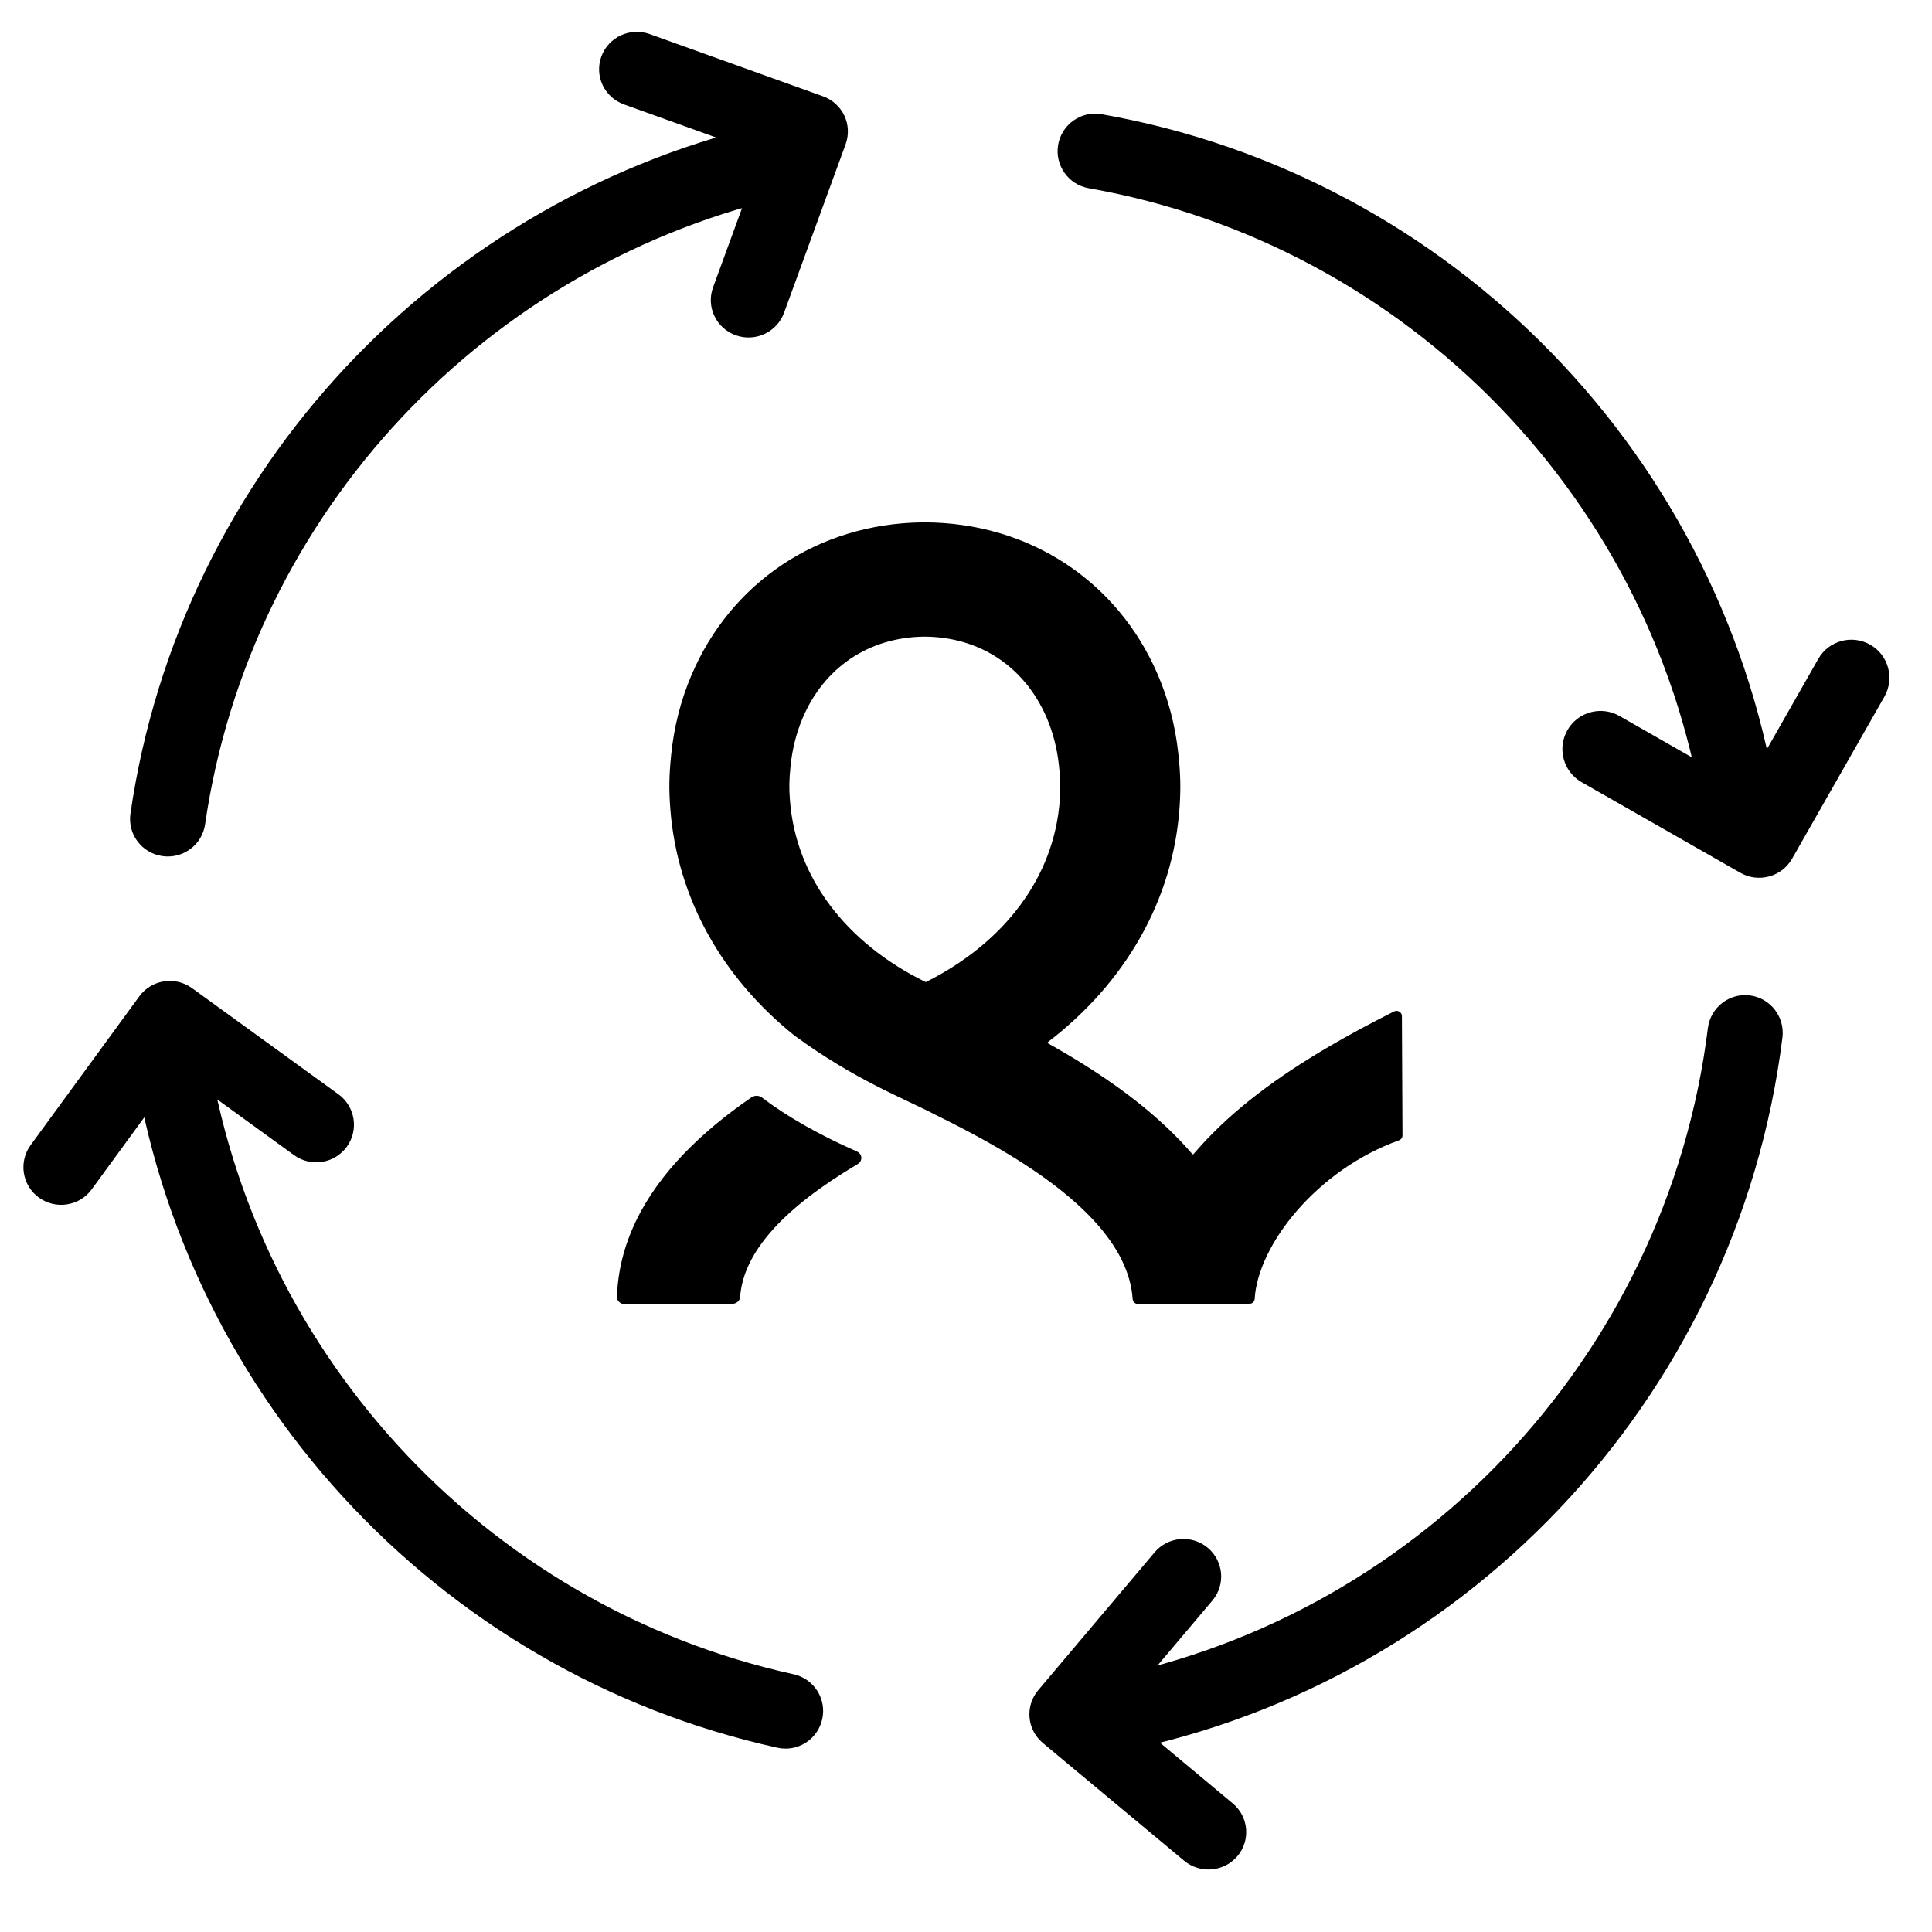
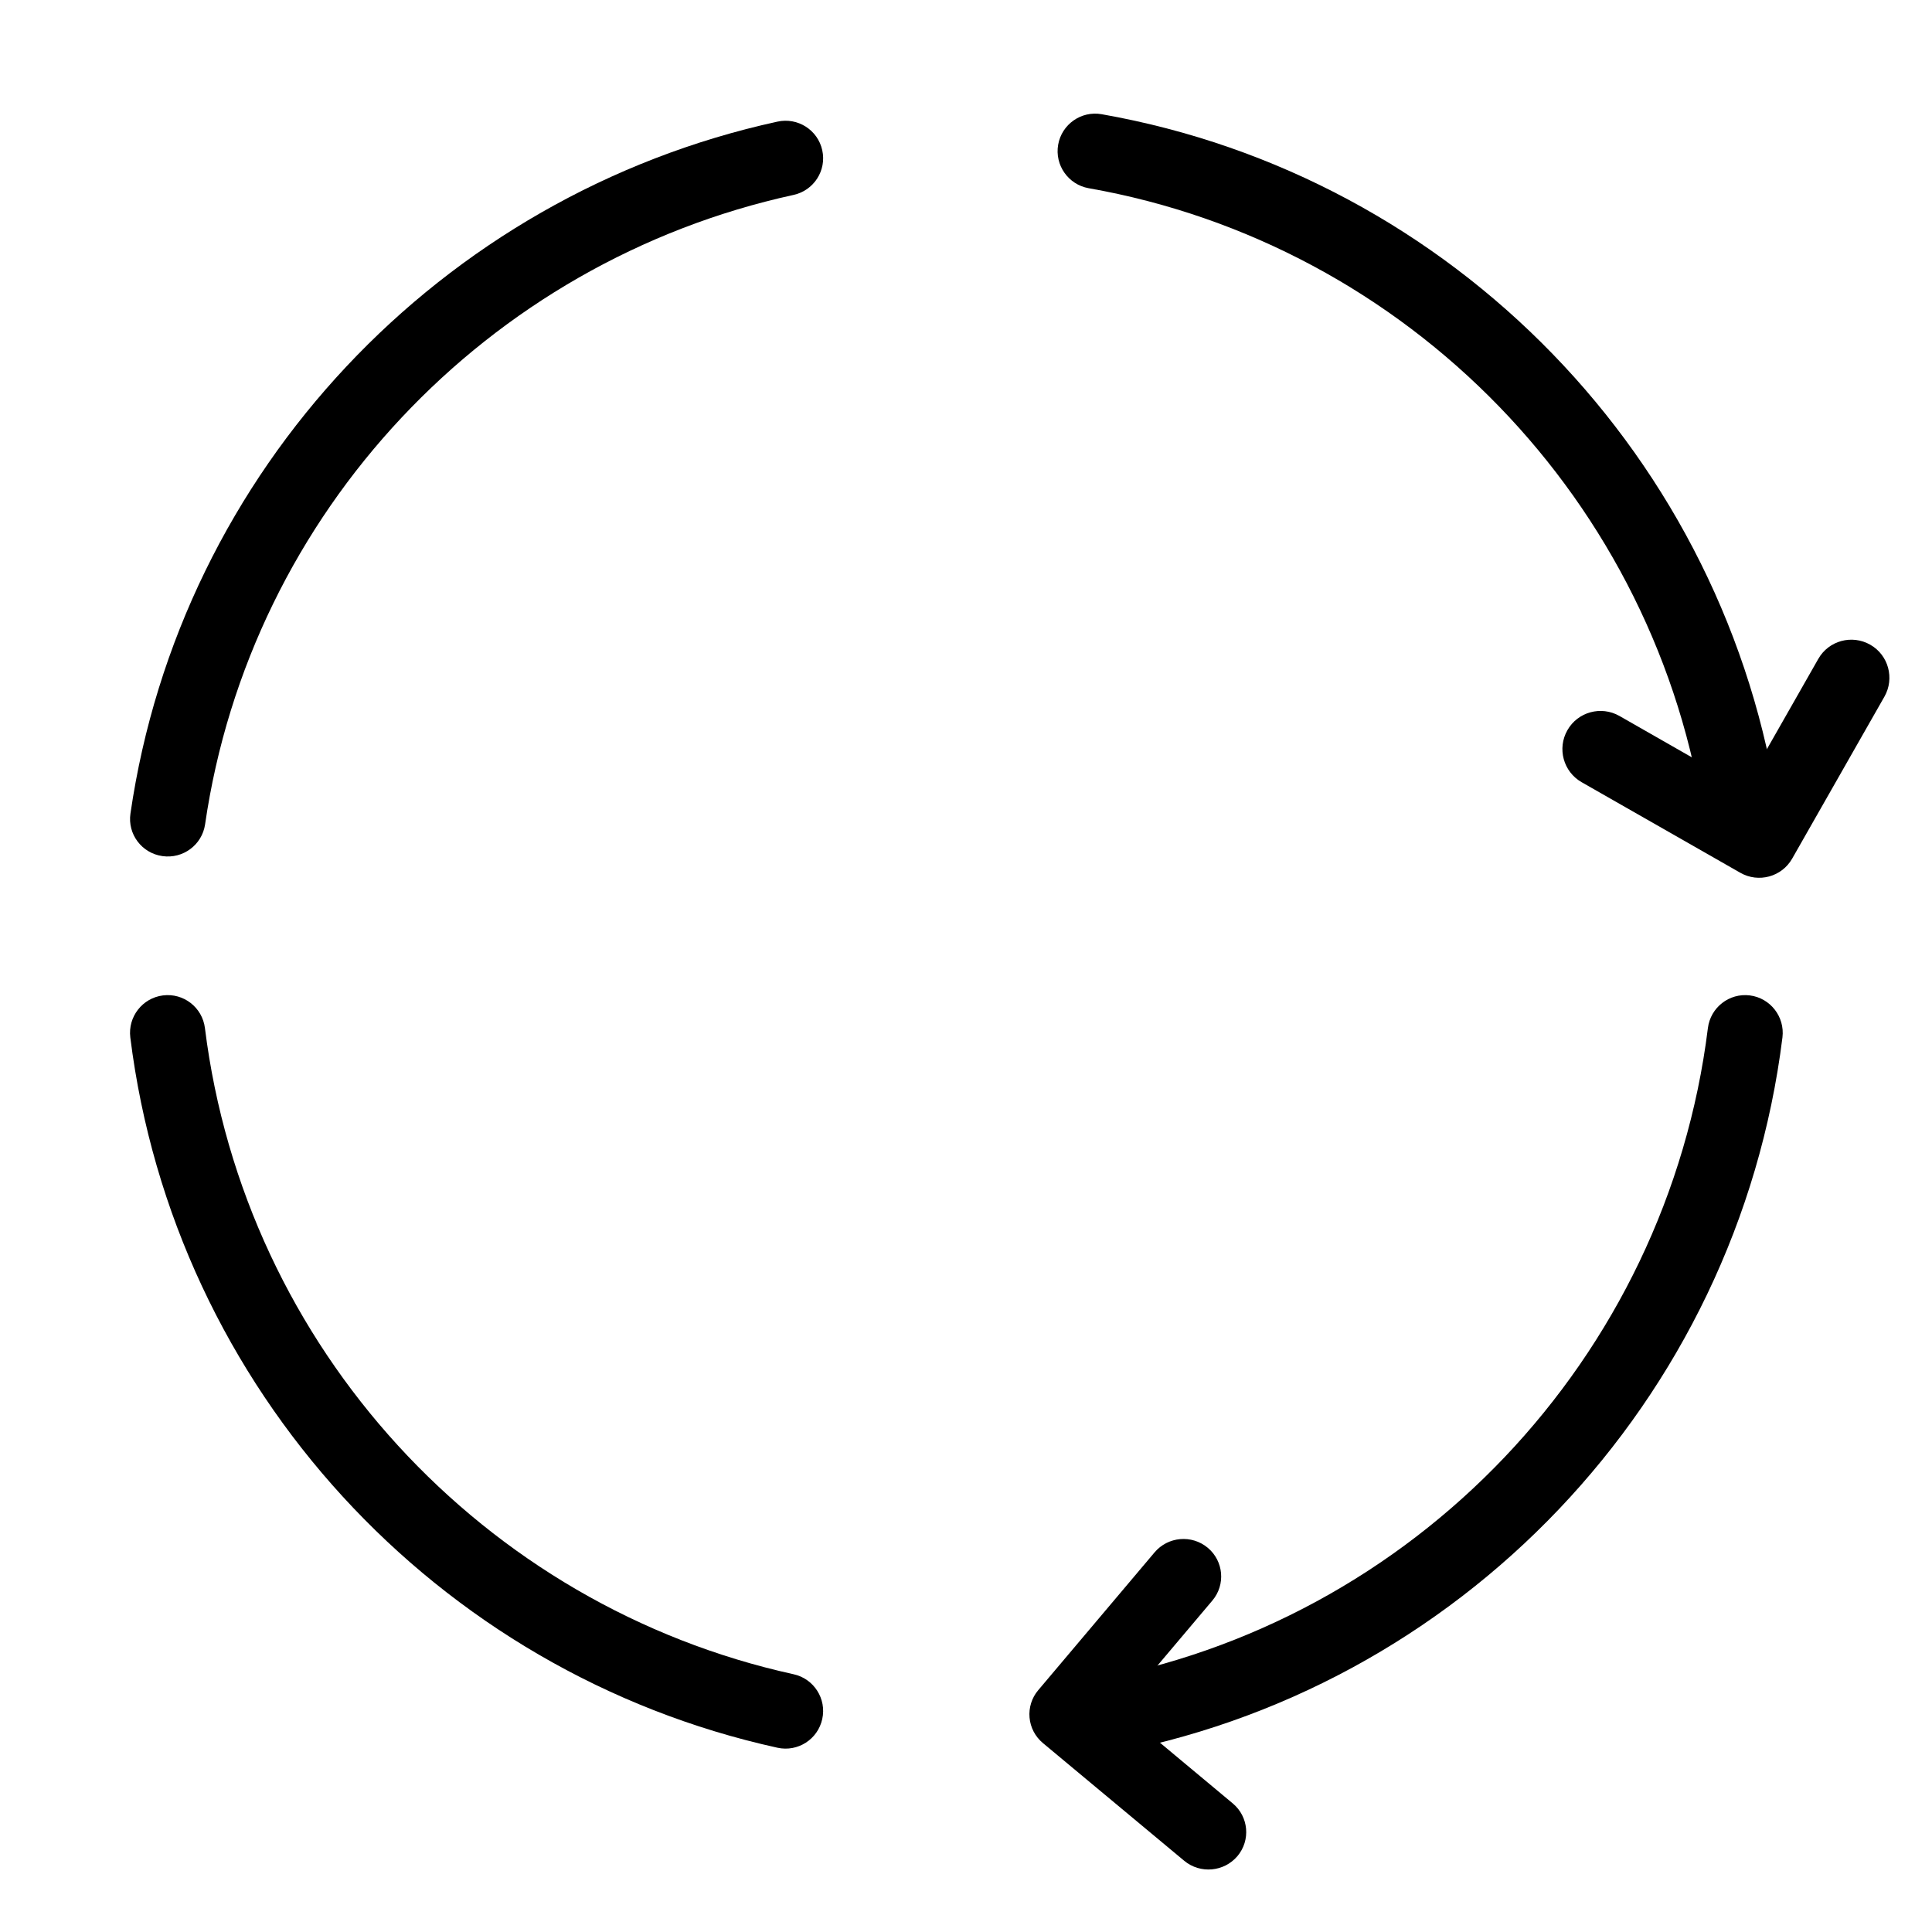
<svg xmlns="http://www.w3.org/2000/svg" width="27" height="27" viewBox="0 0 27 27" fill="none">
  <path fill-rule="evenodd" clip-rule="evenodd" d="M2.269 11.964C2.557 12.006 2.824 11.807 2.866 11.521C3.5 7.159 6.812 3.658 11.09 2.724C11.374 2.662 11.554 2.382 11.491 2.099C11.429 1.816 11.148 1.637 10.864 1.7C6.161 2.727 2.52 6.574 1.823 11.37C1.781 11.657 1.981 11.923 2.269 11.964Z" fill="black" />
  <path fill-rule="evenodd" clip-rule="evenodd" d="M11.491 24.024C11.554 23.741 11.374 23.46 11.091 23.398C6.76 22.446 3.421 18.838 2.864 14.368C2.828 14.079 2.566 13.875 2.278 13.911C1.99 13.947 1.786 14.21 1.821 14.498C2.434 19.414 6.103 23.378 10.866 24.425C11.149 24.487 11.429 24.308 11.491 24.024Z" fill="black" />
  <path fill-rule="evenodd" clip-rule="evenodd" d="M14.788 24.102C14.838 24.388 15.11 24.579 15.396 24.529C20.385 23.65 24.277 19.583 24.91 14.498C24.945 14.21 24.741 13.947 24.454 13.911C24.166 13.875 23.904 14.08 23.868 14.368C23.293 18.992 19.752 22.693 15.214 23.492C14.929 23.543 14.738 23.815 14.788 24.102Z" fill="black" />
  <path fill-rule="evenodd" clip-rule="evenodd" d="M24.415 11.964C24.701 11.923 24.9 11.657 24.859 11.37C24.142 6.407 20.299 2.459 15.395 1.596C15.11 1.546 14.838 1.737 14.788 2.022C14.738 2.307 14.929 2.579 15.213 2.63C19.674 3.415 23.171 7.007 23.822 11.52C23.863 11.807 24.129 12.006 24.415 11.964Z" fill="black" />
-   <path fill-rule="evenodd" clip-rule="evenodd" d="M10.281 4.685C10.555 4.784 10.857 4.643 10.957 4.372L11.818 2.015C11.865 1.885 11.859 1.741 11.8 1.616C11.74 1.49 11.633 1.393 11.502 1.346L9.079 0.476C8.805 0.378 8.503 0.518 8.404 0.79C8.305 1.061 8.446 1.36 8.72 1.459L10.647 2.151L9.965 4.016C9.866 4.288 10.008 4.587 10.281 4.685Z" fill="black" />
  <path fill-rule="evenodd" clip-rule="evenodd" d="M24.321 12.197C24.576 12.343 24.901 12.254 25.046 11.999L26.335 9.736C26.48 9.481 26.392 9.155 26.137 9.01C25.881 8.864 25.556 8.953 25.411 9.208L24.386 11.008L22.631 10.005C22.375 9.86 22.05 9.949 21.905 10.204C21.759 10.46 21.848 10.785 22.103 10.931L24.321 12.197Z" fill="black" />
  <path fill-rule="evenodd" clip-rule="evenodd" d="M17.293 25.94C17.48 25.718 17.451 25.388 17.227 25.202L15.656 23.892L16.943 22.368C17.13 22.146 17.101 21.816 16.878 21.63C16.655 21.444 16.322 21.473 16.135 21.695L14.509 23.621C14.419 23.727 14.376 23.865 14.388 24.003C14.4 24.142 14.467 24.269 14.574 24.359L16.55 26.005C16.773 26.19 17.105 26.161 17.293 25.94Z" fill="black" />
-   <path fill-rule="evenodd" clip-rule="evenodd" d="M0.544 16.737C0.78 16.908 1.11 16.856 1.281 16.622L2.489 14.968L4.109 16.143C4.344 16.314 4.674 16.262 4.846 16.027C5.017 15.792 4.965 15.464 4.73 15.293L2.683 13.809C2.447 13.638 2.117 13.69 1.946 13.925L0.428 16.003C0.257 16.238 0.309 16.567 0.544 16.737Z" fill="black" />
-   <path fill-rule="evenodd" clip-rule="evenodd" d="M12.921 7.3C14.392 7.304 15.616 8.127 16.174 9.414C16.325 9.761 16.424 10.135 16.466 10.522C16.498 10.813 16.503 11.005 16.485 11.277C16.395 12.593 15.715 13.743 14.646 14.562C14.639 14.567 14.64 14.577 14.647 14.581C14.678 14.598 14.709 14.616 14.739 14.633C15.491 15.062 16.1 15.511 16.568 16.021C16.6 16.056 16.631 16.092 16.662 16.127C16.667 16.133 16.677 16.133 16.681 16.127C16.712 16.091 16.743 16.056 16.775 16.02C17.238 15.506 17.842 15.052 18.59 14.616C18.867 14.454 19.154 14.301 19.482 14.135C19.531 14.11 19.591 14.145 19.592 14.198L19.6 15.869C19.6 15.898 19.581 15.925 19.552 15.936C18.399 16.35 17.578 17.401 17.534 18.154C17.532 18.192 17.499 18.221 17.459 18.221L15.915 18.228C15.87 18.228 15.832 18.195 15.829 18.152C15.777 17.419 15.108 16.706 13.877 16.003C13.634 15.864 13.379 15.73 13.083 15.584C13.081 15.583 13.079 15.582 13.076 15.581C12.625 15.345 11.952 15.095 11.1 14.47C10.102 13.668 9.466 12.566 9.368 11.308C9.347 11.037 9.35 10.845 9.379 10.554C9.418 10.165 9.512 9.791 9.66 9.443C10.206 8.151 11.422 7.317 12.893 7.3L12.9 7.3L12.921 7.3ZM10.648 15.338C11.001 15.606 11.443 15.857 11.973 16.091C12.053 16.126 12.06 16.224 11.986 16.268C10.951 16.883 10.389 17.496 10.343 18.127C10.339 18.18 10.289 18.222 10.229 18.222L8.738 18.228C8.673 18.228 8.62 18.181 8.622 18.123C8.647 17.39 8.982 16.721 9.563 16.118C9.83 15.841 10.143 15.582 10.503 15.335C10.546 15.306 10.607 15.307 10.648 15.338ZM12.915 8.897C12.136 8.906 11.514 9.332 11.215 10.04C11.129 10.245 11.072 10.469 11.048 10.705C11.028 10.909 11.026 11.011 11.04 11.19C11.124 12.265 11.826 13.179 12.93 13.721C12.93 13.721 12.931 13.722 12.932 13.722C12.936 13.724 12.94 13.724 12.944 13.722C12.945 13.721 12.945 13.721 12.946 13.721C14.044 13.169 14.738 12.249 14.811 11.173C14.823 10.994 14.821 10.892 14.798 10.689C14.772 10.452 14.713 10.229 14.625 10.024C14.319 9.32 13.693 8.899 12.915 8.897Z" fill="black" />
</svg>